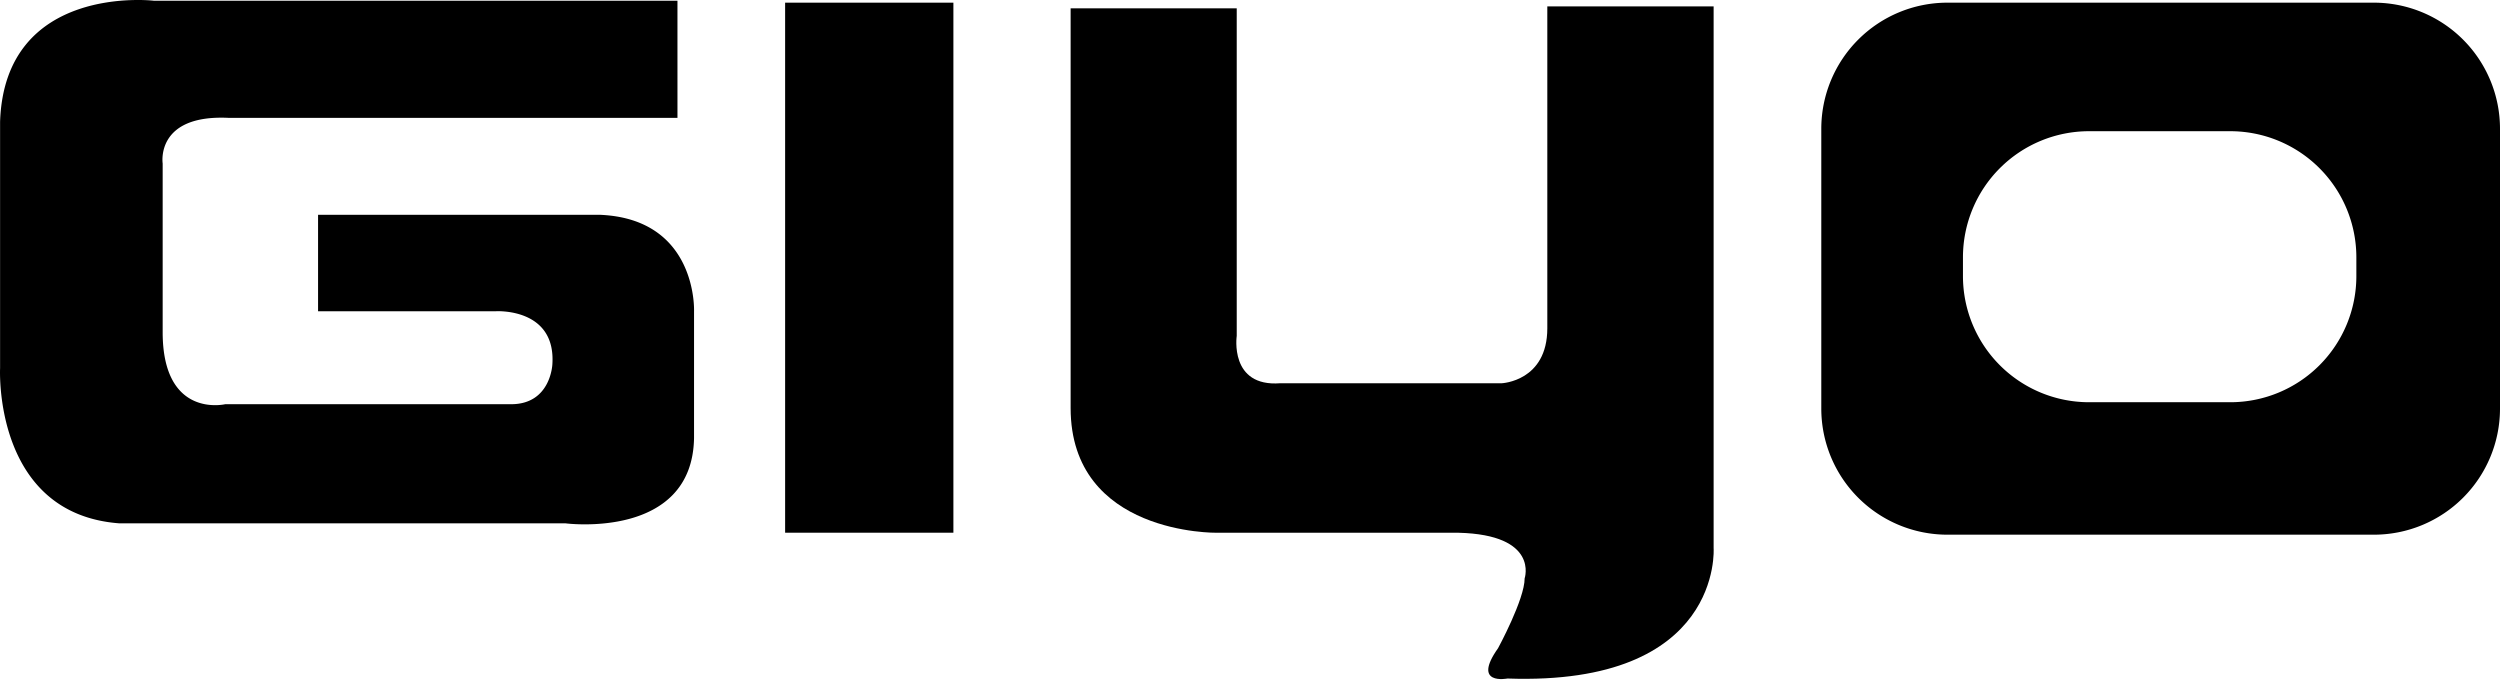
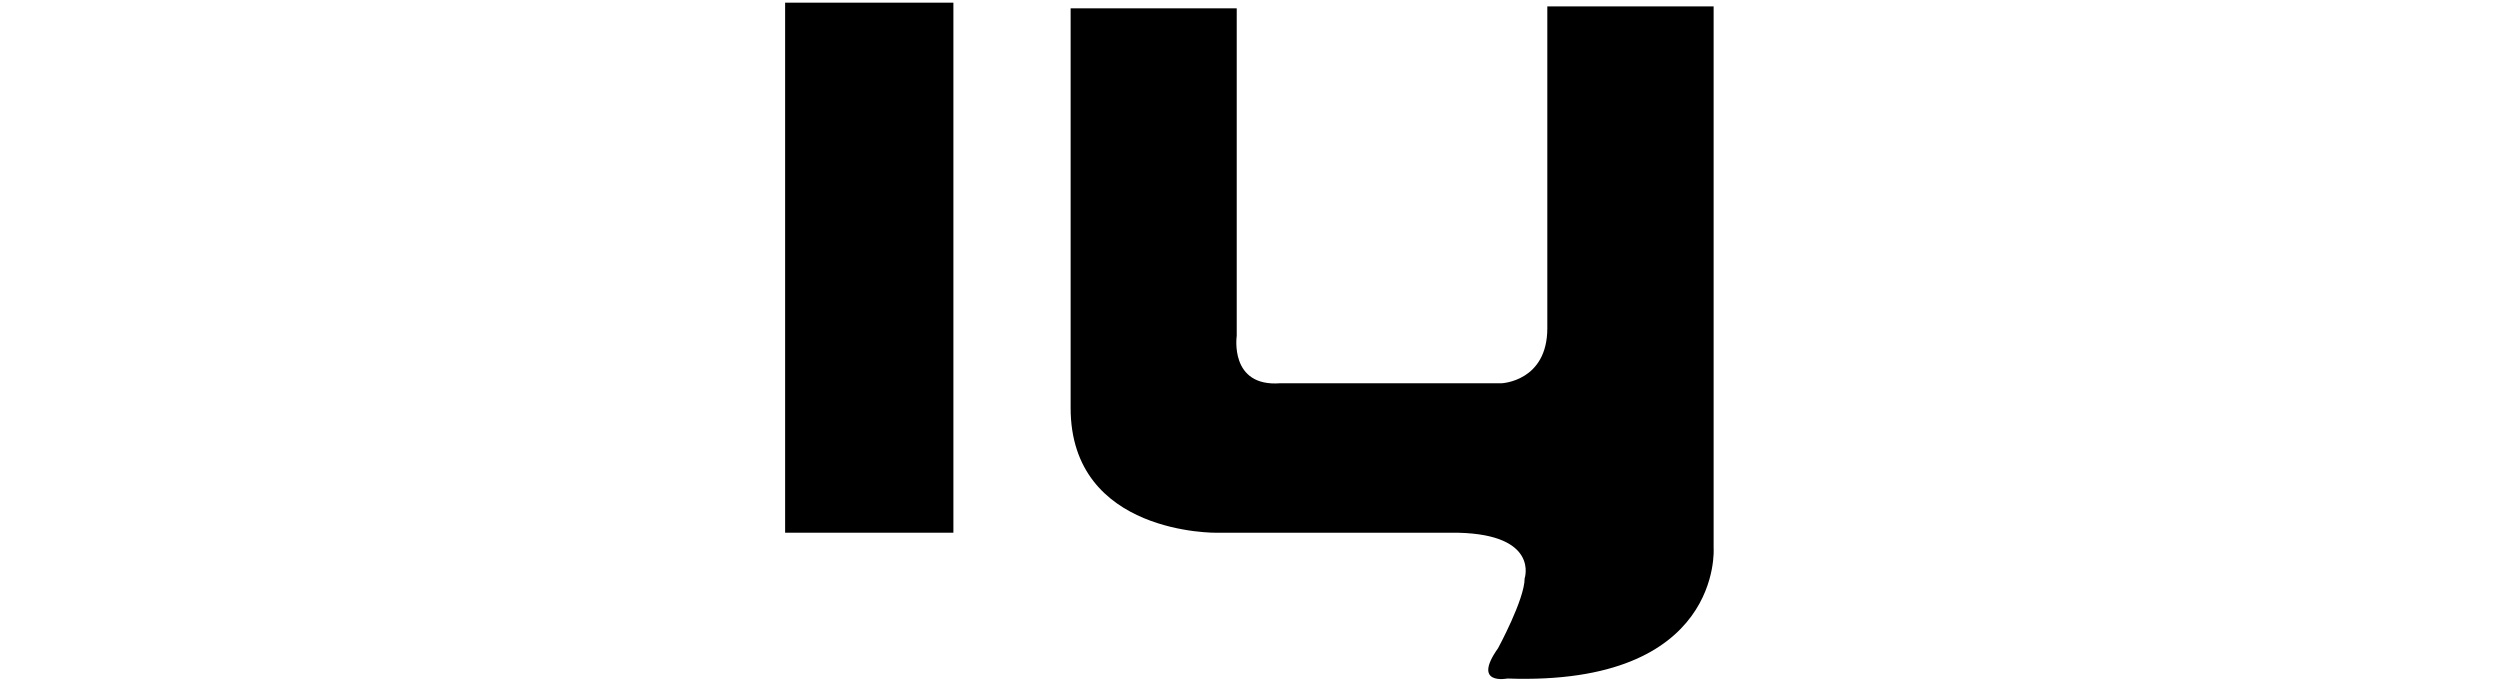
<svg xmlns="http://www.w3.org/2000/svg" fill="none" viewBox="0 0 120 33">
-   <path fill="#000" fill-rule="evenodd" d="M100.269 6.298h6.79a6.053 6.053 0 0 1 6.046 6.054v.9a6.053 6.053 0 0 1-6.046 6.055h-6.79a6.054 6.054 0 0 1-6.047-6.054v-.901a6.054 6.054 0 0 1 6.047-6.054Zm-6.8-6.17a6.054 6.054 0 0 0-6.047 6.054v13.429a6.054 6.054 0 0 0 6.047 6.054h20.484A6.054 6.054 0 0 0 120 19.611V6.182a6.054 6.054 0 0 0-6.047-6.054H93.469ZM32.519.034H7.379S.223-.804.004 5.847v11.826s-.346 6.998 5.733 7.448h21.415s6.078.796 6.162-4.096V14.94s.178-4.442-4.53-4.63H15.267v4.63h8.537s2.888-.179 2.71 2.545c0 0-.073 1.917-1.978 1.917H10.811s-3.003.712-3.003-3.457V7.848s-.366-2.367 3.18-2.19h21.53V.035Z" clip-rule="evenodd" />
  <path fill="#000" d="M45.763.128h-8.077V25.57h8.077V.128Z" />
  <path fill="#000" fill-rule="evenodd" d="M51.38.4h7.983v15.723s-.366 2.462 2.093 2.273h10.629s2.186-.094 2.186-2.64V.307h7.983v25.999s.46 6.63-9.897 6.263c0 0-1.727.346-.45-1.456 0 0 1.276-2.346 1.276-3.351 0 0 .712-2.095-3.18-2.19H58.4s-7.01.115-7.01-5.991V.4h-.01Z" clip-rule="evenodd" />
</svg>